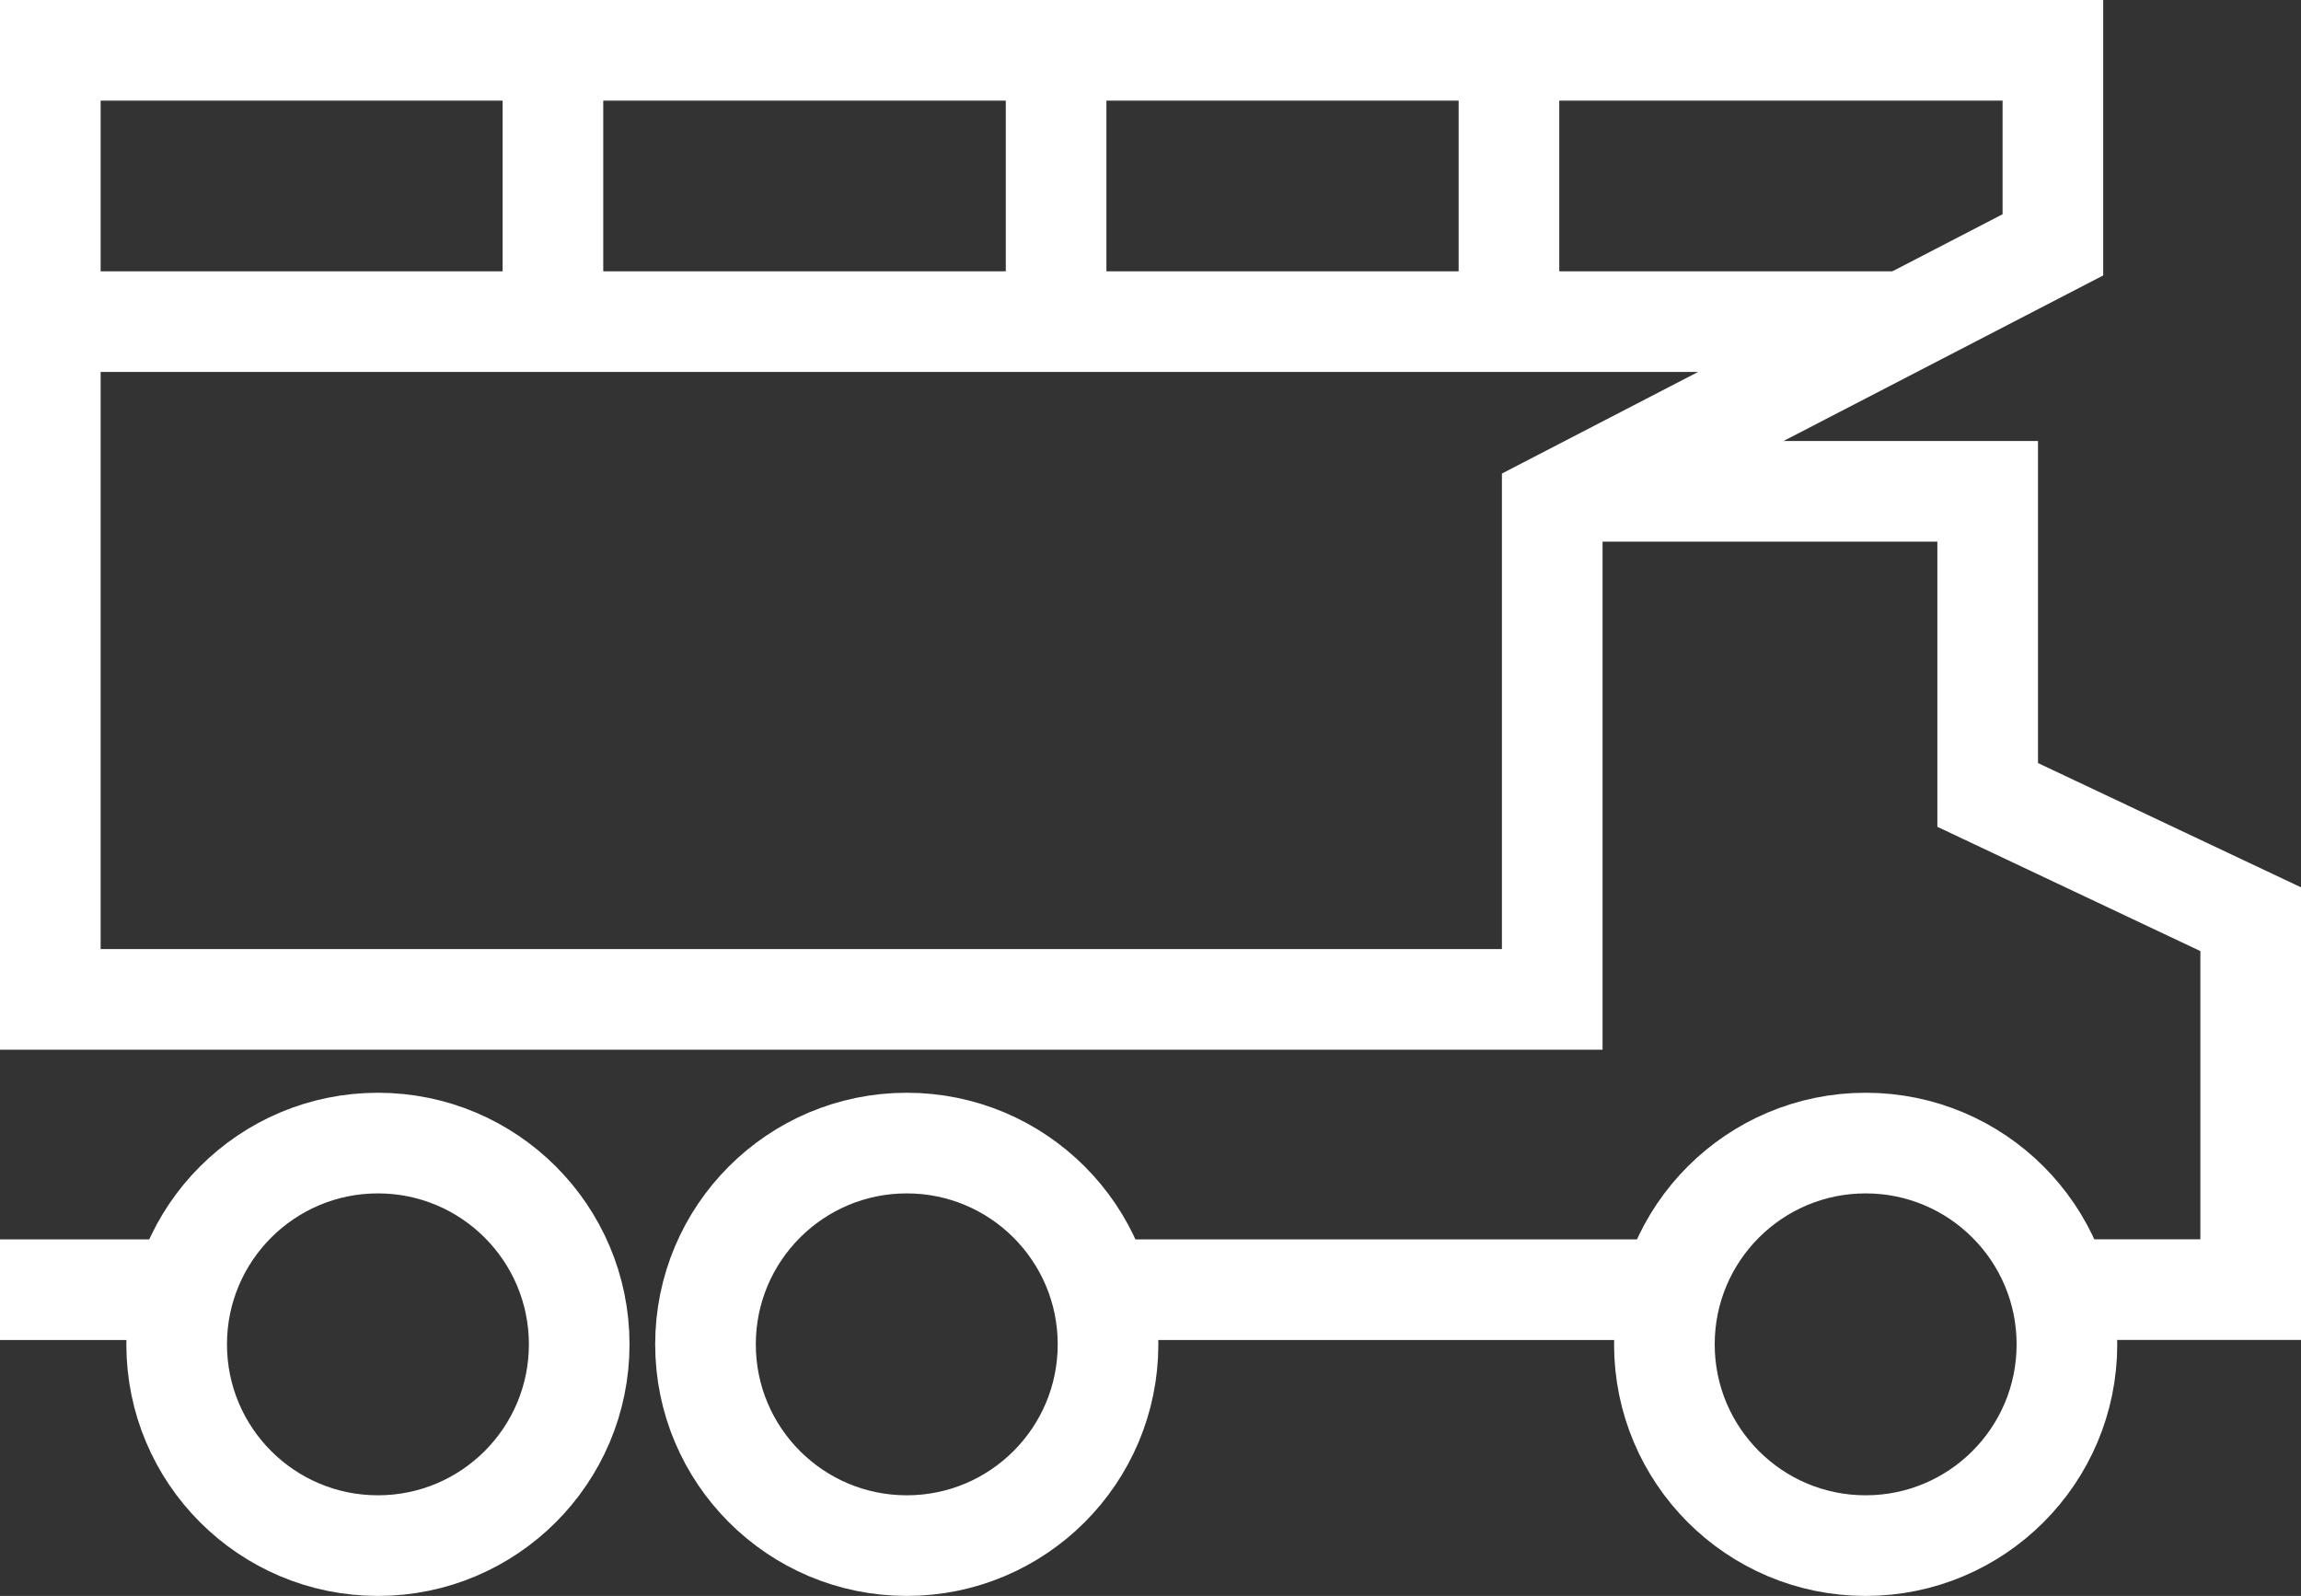
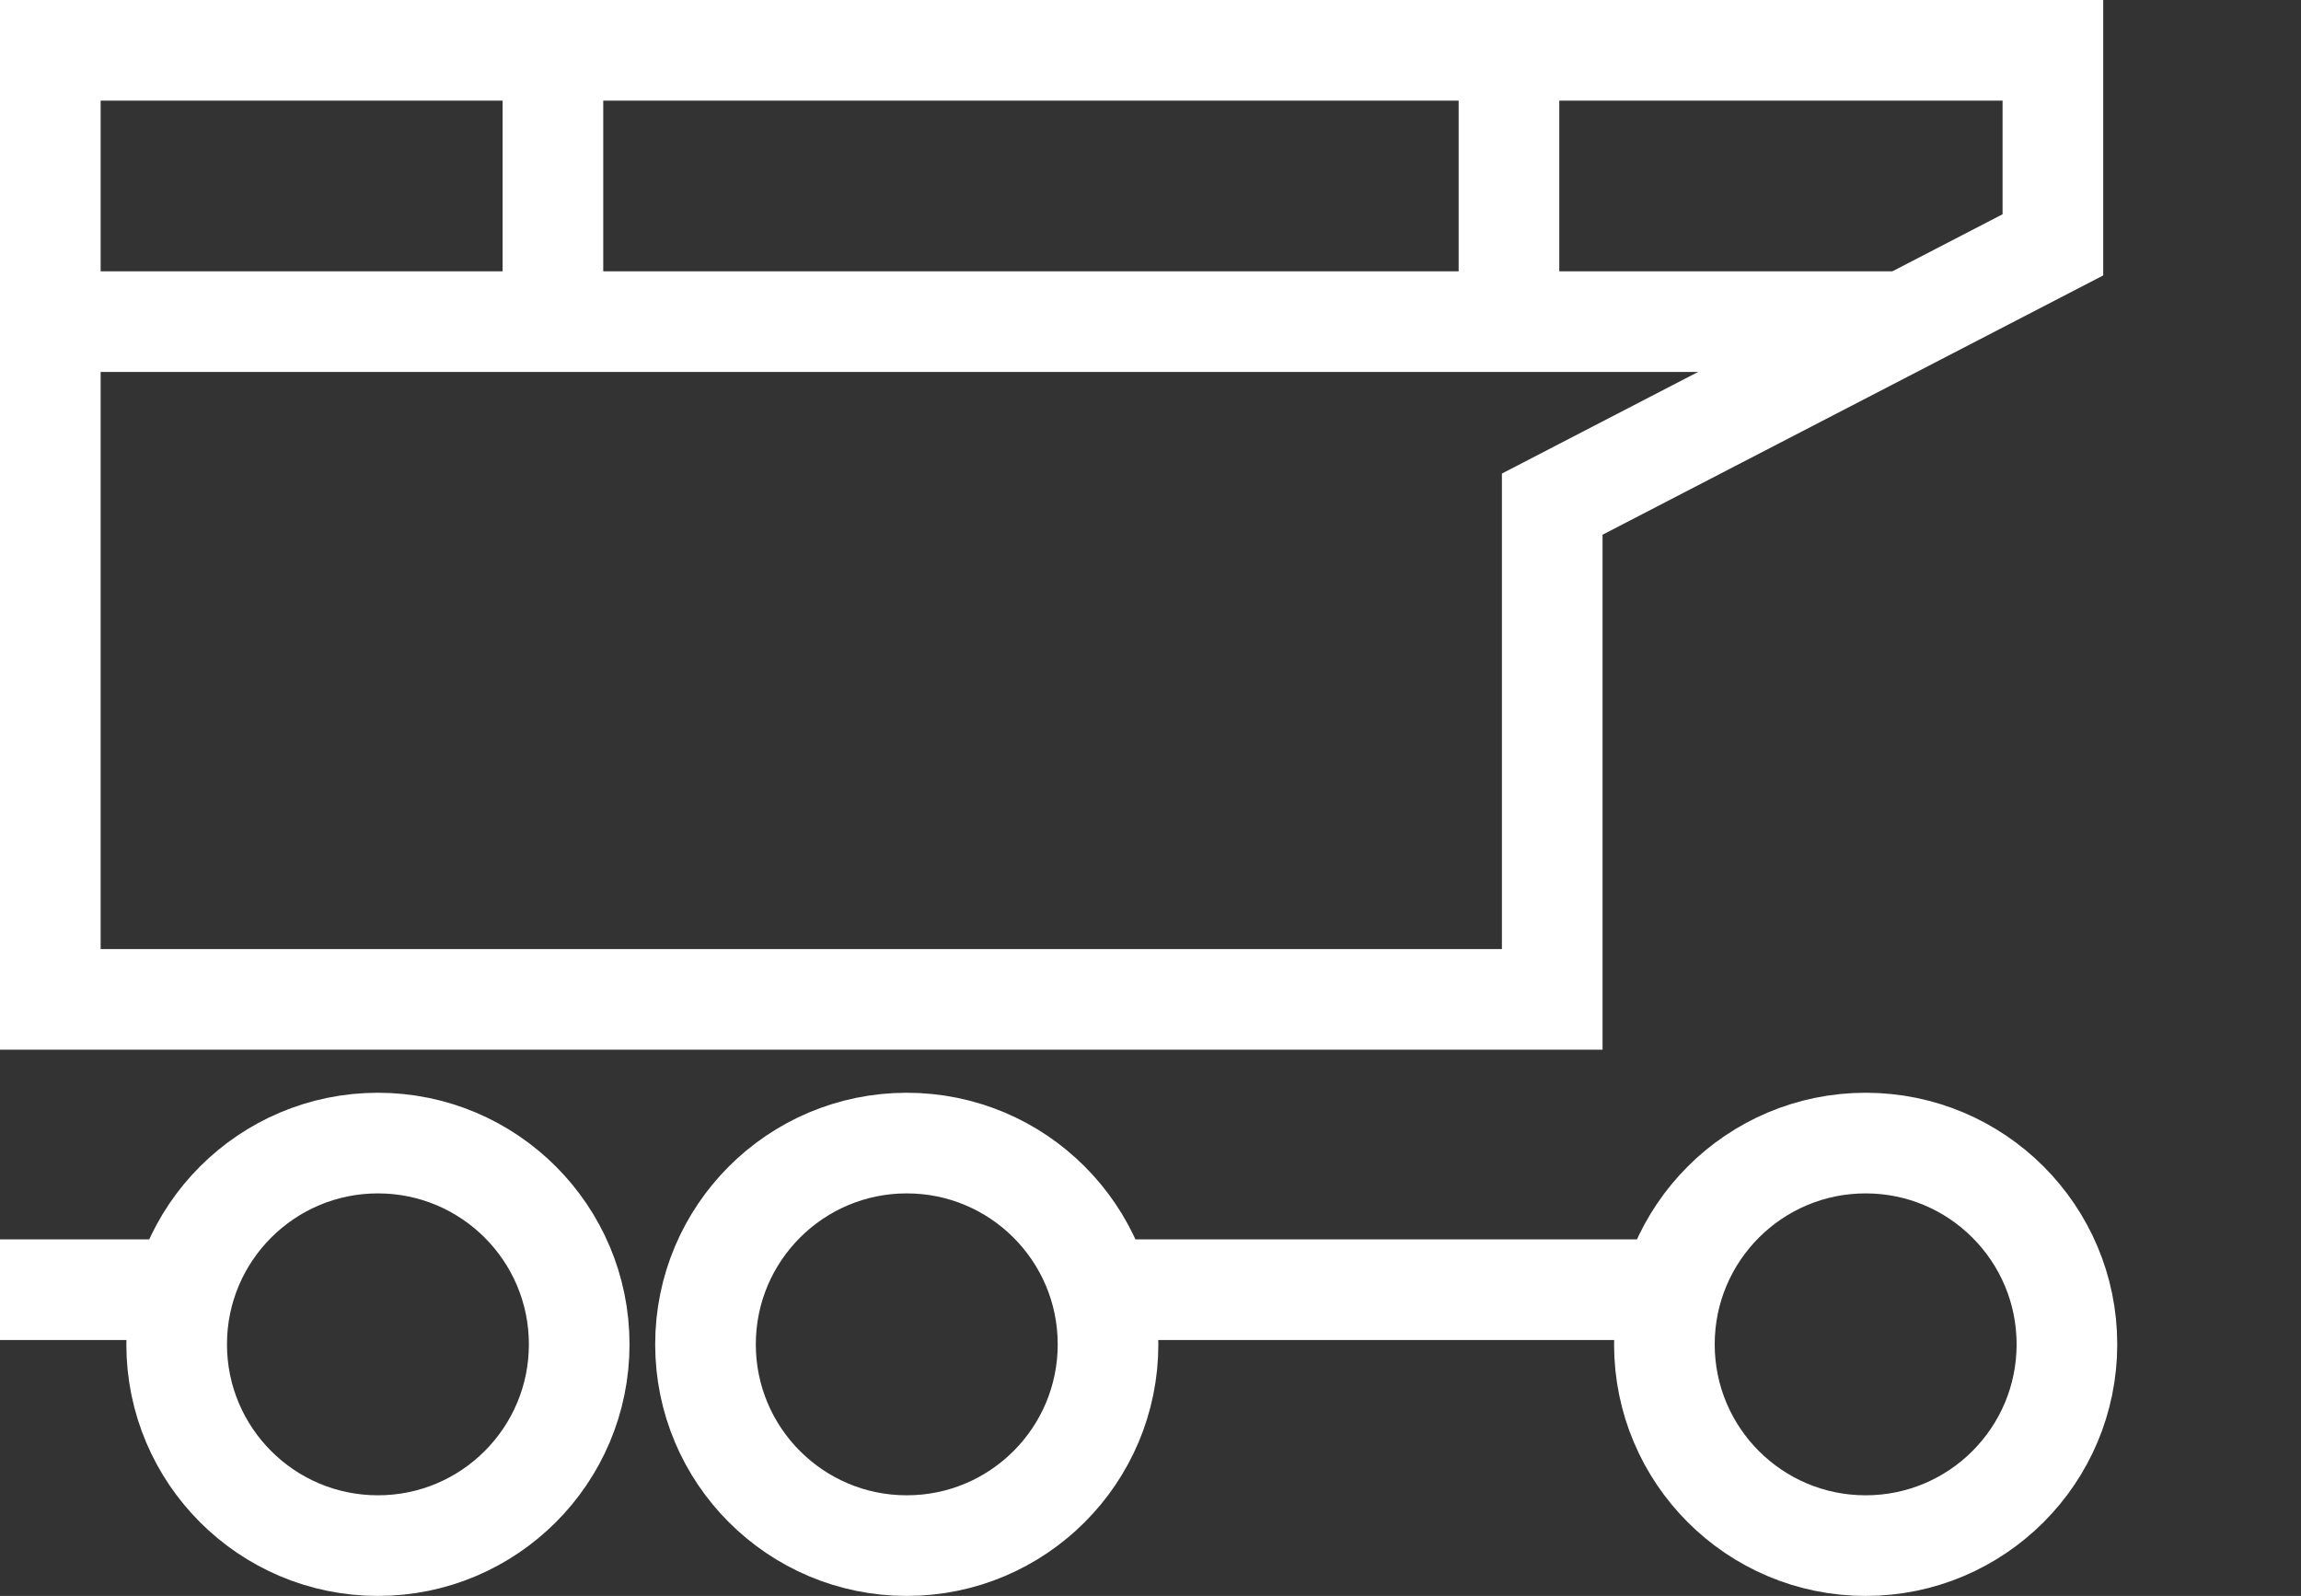
<svg xmlns="http://www.w3.org/2000/svg" width="45.73" height="31.717" viewBox="0 0 45.73 31.717">
  <rect x="0" y="0" width="45.73" height="31.717" fill="#333333" stroke="none" />
  <g id="icon-tarp" transform="translate(-101.635 -333.241)">
    <g id="icon-wheel" transform="translate(104.146 354.958)">
      <g id="Ellipse_282" data-name="Ellipse 282" fill="none" stroke="#fff" stroke-width="2">
-         <circle cx="5" cy="5" r="5" stroke="none" />
        <circle cx="5" cy="5" r="4" fill="none" />
      </g>
    </g>
    <g id="icon-wheel-2" data-name="icon-wheel" transform="translate(114.656 354.958)">
      <g id="Ellipse_282-2" data-name="Ellipse 282" transform="translate(0)" fill="none" stroke="#fff" stroke-width="2">
-         <circle cx="5" cy="5" r="5" stroke="none" />
        <circle cx="5" cy="5" r="4" fill="none" />
      </g>
    </g>
    <g id="icon-wheel-3" data-name="icon-wheel" transform="translate(133.713 354.958)">
      <g id="Ellipse_282-3" data-name="Ellipse 282" transform="translate(0)" fill="none" stroke="#fff" stroke-width="2">
-         <circle cx="5" cy="5" r="5" stroke="none" />
        <circle cx="5" cy="5" r="4" fill="none" />
      </g>
    </g>
    <g id="Path_33819" data-name="Path 33819" transform="translate(101.635 334.241)" fill="none">
      <path d="M0-1H41.8V4.474l-9.95,5.153V19.861H0Z" stroke="none" />
      <path d="M 2 1 L 2 17.861 L 29.849 17.861 L 29.849 8.411 L 39.799 3.258 L 39.799 1 L 2 1 M 3.814697265625e-06 -1 L 41.799 -1 L 41.799 4.474 L 31.849 9.627 L 31.849 19.861 L 3.814697265625e-06 19.861 L 3.814697265625e-06 -1 Z" stroke="none" fill="#fff" />
    </g>
-     <path id="Path_34031" data-name="Path 34031" d="M-13973.68-11727.167h8.105v6.034l5.227,2.47v7.361h-3.892" transform="translate(14106.713 12070.172)" fill="none" stroke="#fff" stroke-width="2" />
    <path id="Path_34032" data-name="Path 34032" d="M-13972.25-11711.3h-11.253" transform="translate(14106.713 12070.172)" fill="none" stroke="#fff" stroke-width="2" />
    <path id="Path_34033" data-name="Path 34033" d="M-13979.676-11711.3h-3.828" transform="translate(14085.139 12070.172)" fill="none" stroke="#fff" stroke-width="2" />
    <path id="Path_34047" data-name="Path 34047" d="M102.993,345.461h36.616" transform="translate(-0.287 -5.828)" fill="none" stroke="#fff" stroke-width="2" />
-     <path id="Path_34048" data-name="Path 34048" d="M-14027.376-11714.582v5.259" transform="translate(14150 12049)" fill="none" stroke="#fff" stroke-width="2" />
    <path id="Path_34049" data-name="Path 34049" d="M-14027.376-11714.582v5.259" transform="translate(14140 12049)" fill="none" stroke="#fff" stroke-width="2" />
    <path id="Path_34050" data-name="Path 34050" d="M-14027.376-11714.582v5.259" transform="translate(14159 12049)" fill="none" stroke="#fff" stroke-width="2" />
  </g>
</svg>